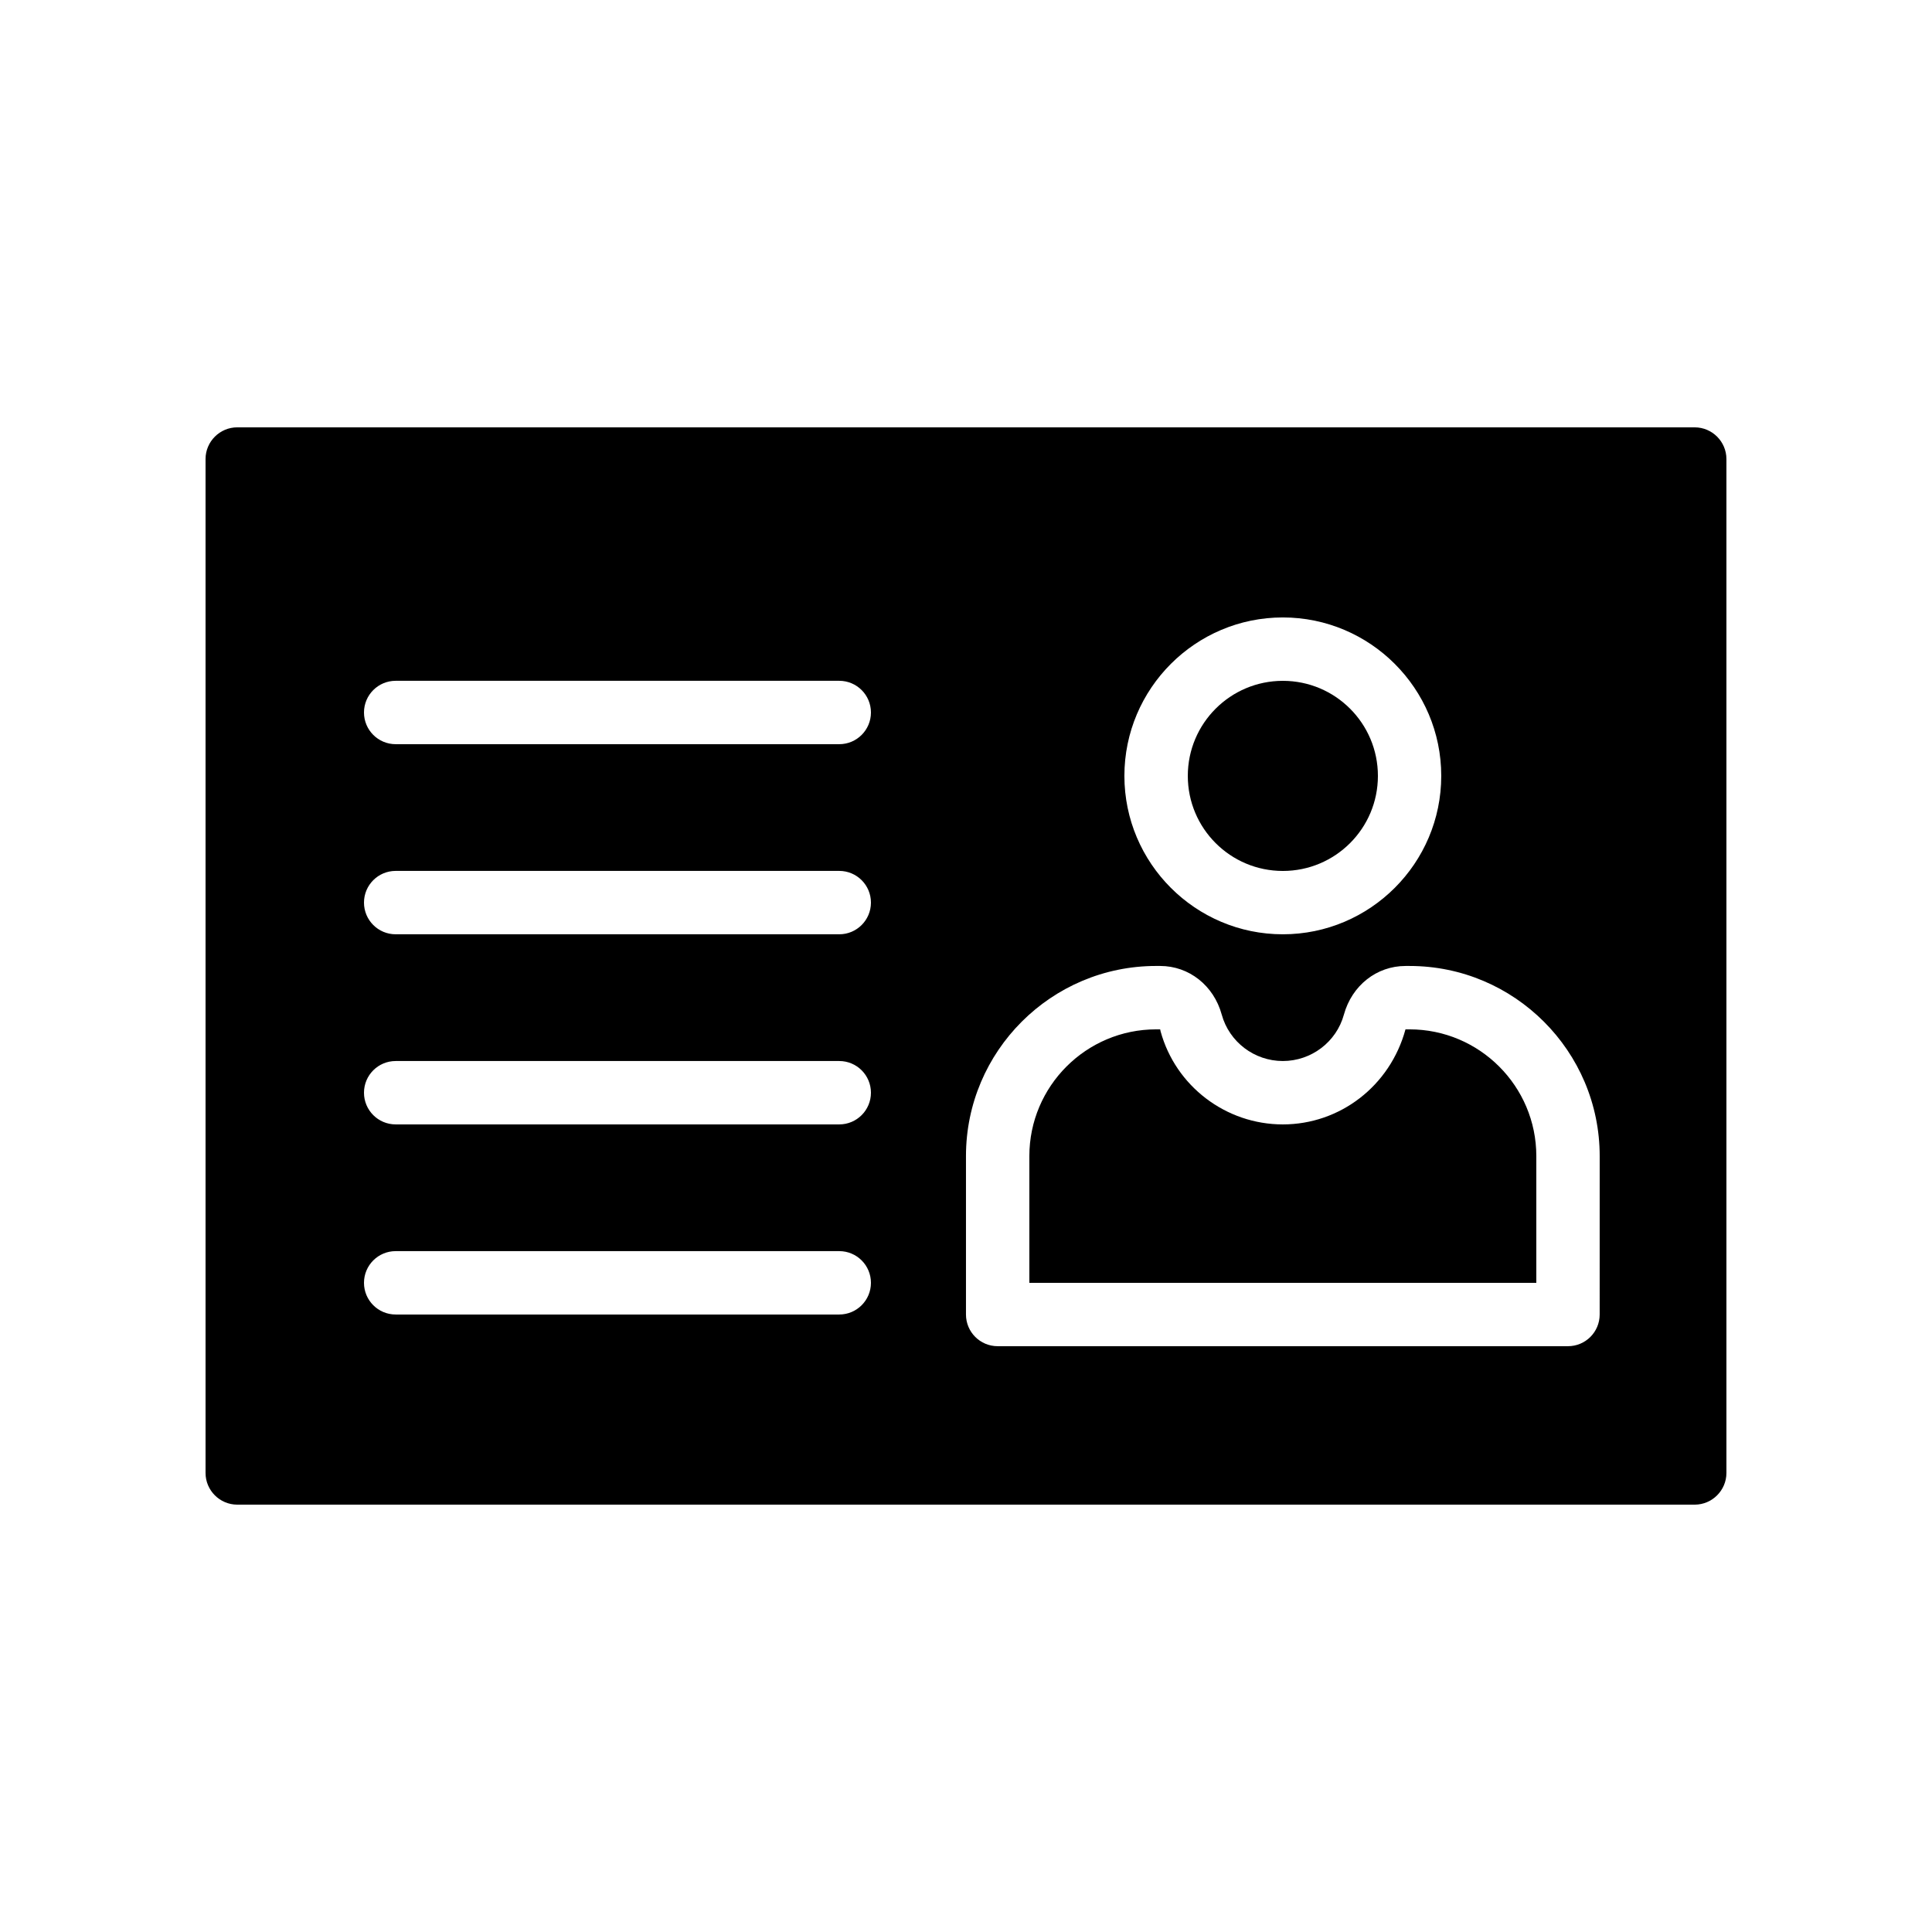
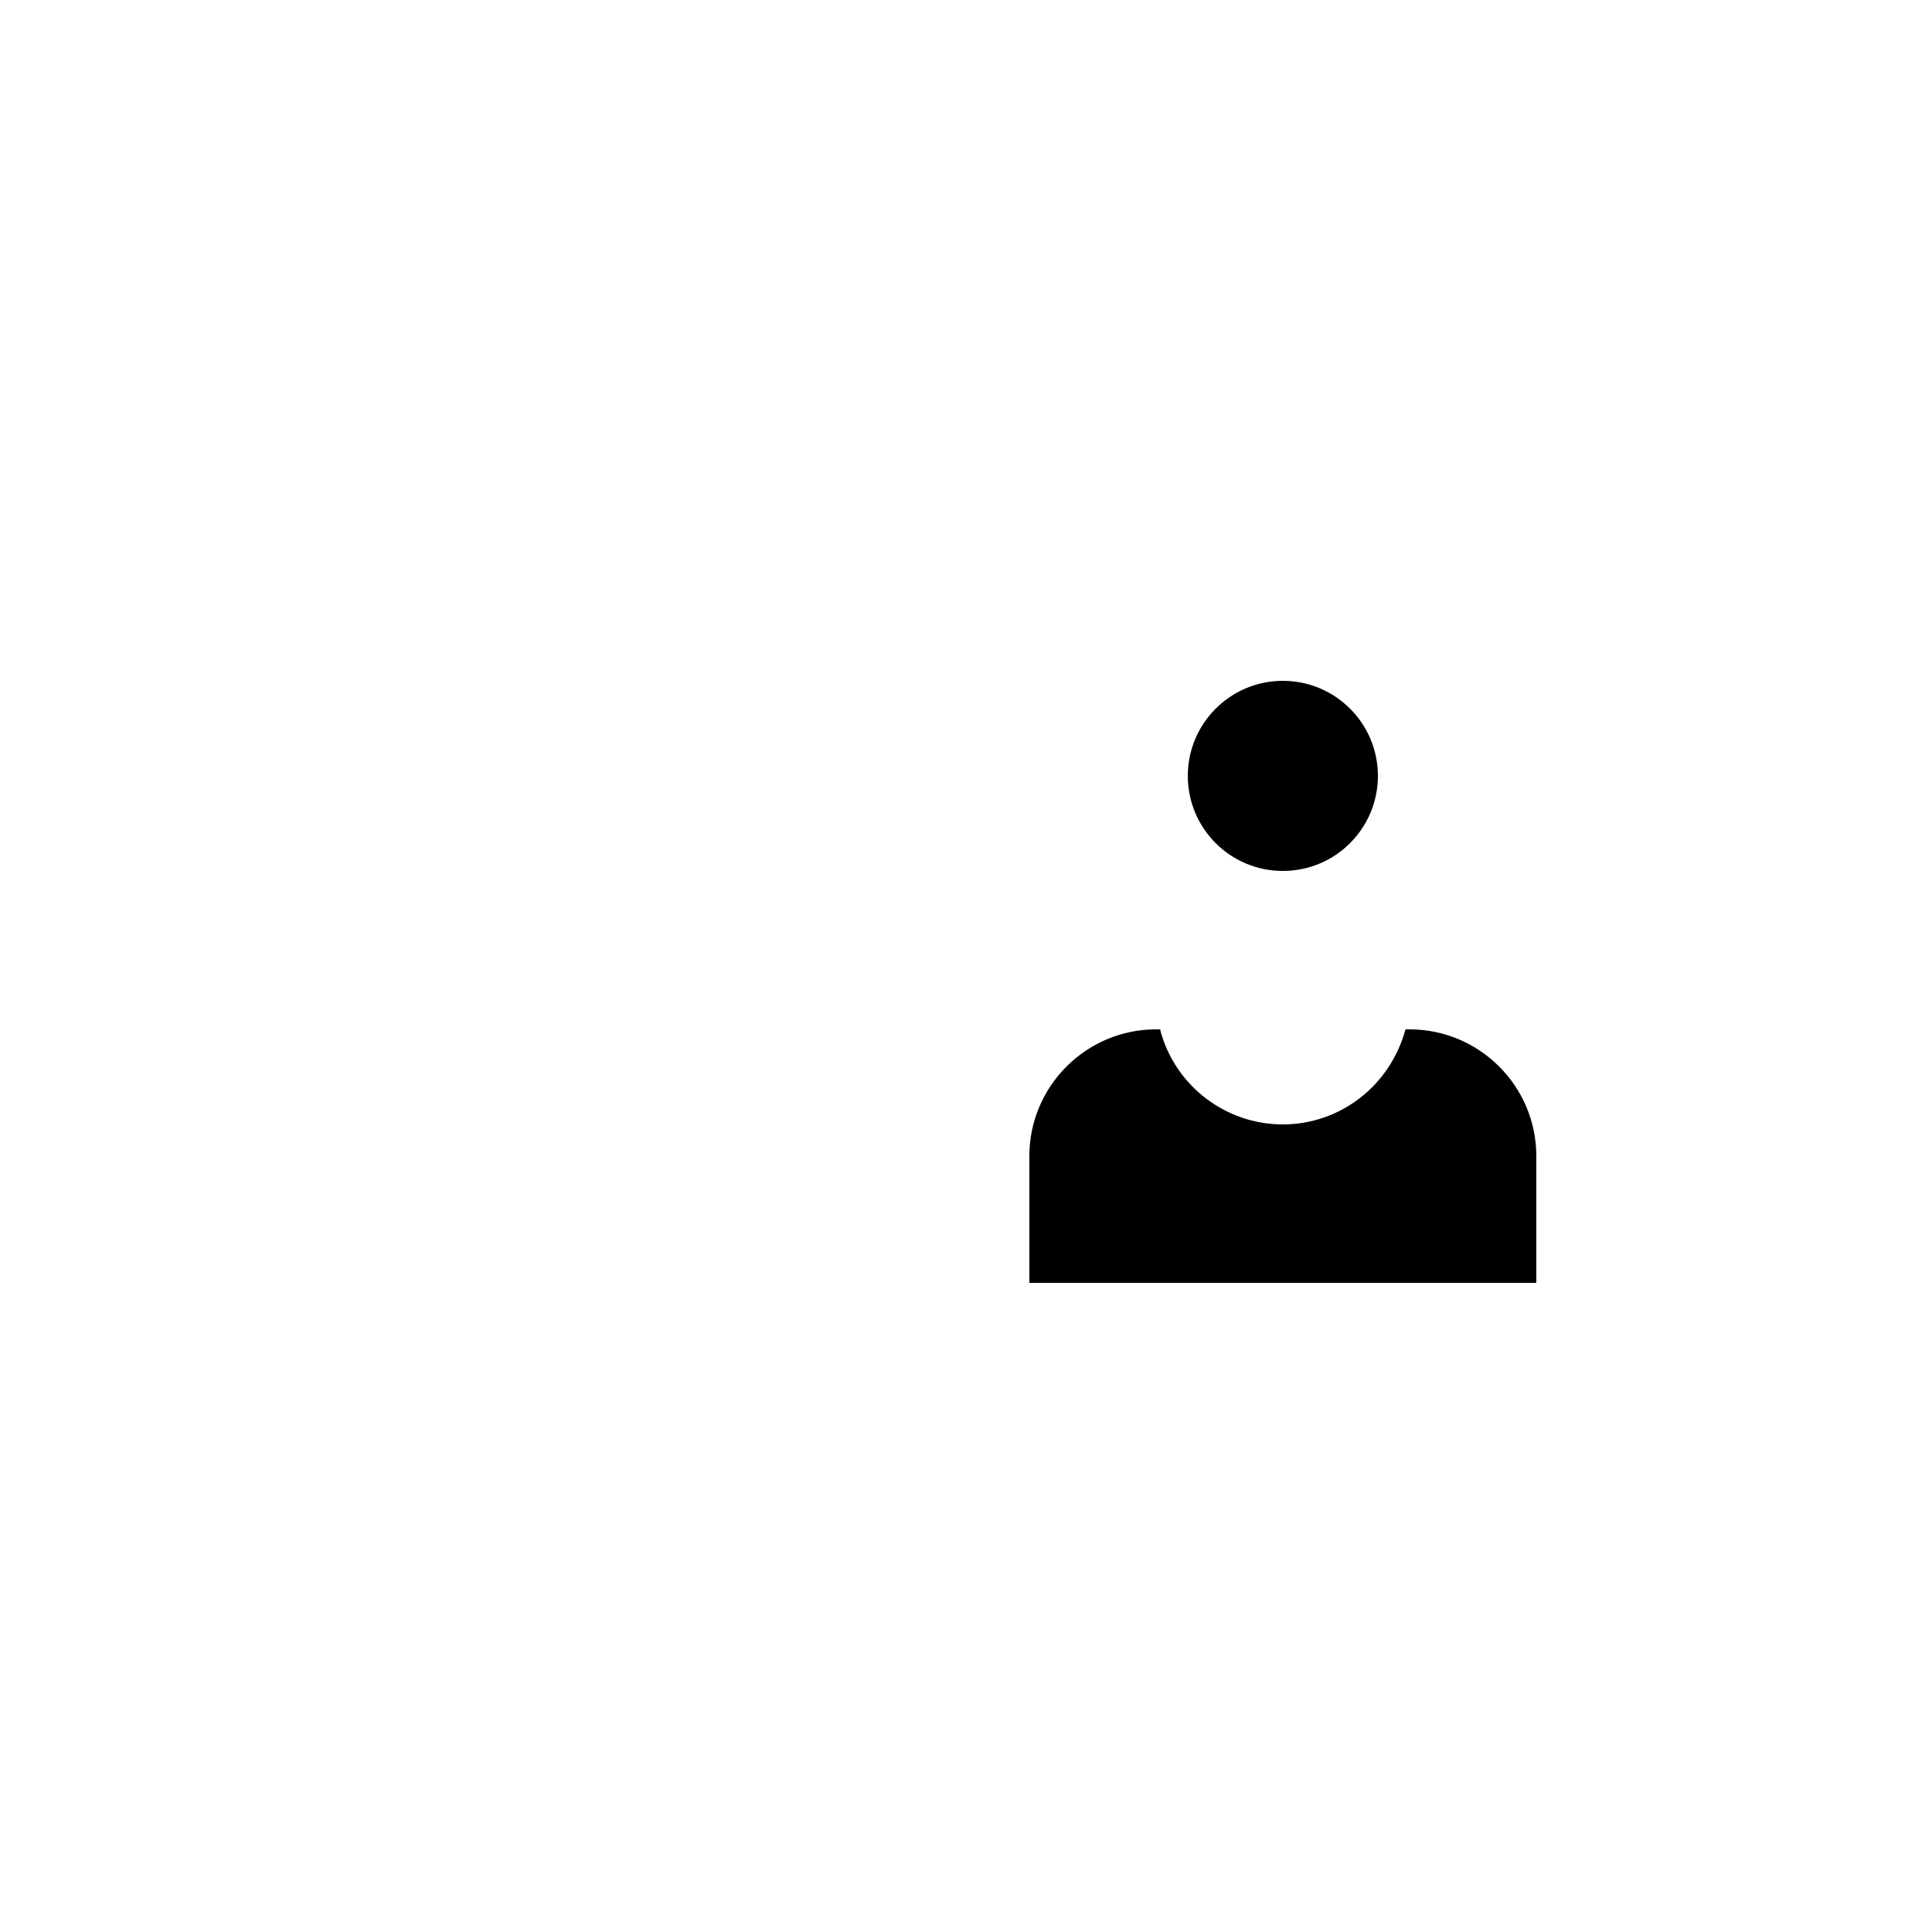
<svg xmlns="http://www.w3.org/2000/svg" fill="#000000" width="800px" height="800px" version="1.1" viewBox="144 144 512 512">
  <g>
    <path d="m517.55 416.79h-1.082c-4.094 15.047-17.41 25.191-32.508 25.191s-28.414-10.145-32.391-24.66l-0.113-0.531h-1.082c-18.523 0-33.586 15.066-33.586 33.586v33.586h134.35v-33.586c0-18.52-15.062-33.586-33.586-33.586z" />
-     <path d="m593.12 257.25h-386.25c-4.617 0-8.398 3.777-8.398 8.398v268.7c0 4.617 3.777 8.398 8.398 8.398h386.25c4.617 0 8.398-3.777 8.398-8.398v-268.7c0-4.617-3.781-8.395-8.398-8.395zm-109.16 50.379c23.148 0 41.984 18.836 41.984 41.984 0 23.148-18.836 41.984-41.984 41.984-23.148 0-41.984-18.836-41.984-41.984 0.004-23.148 18.836-41.984 41.984-41.984zm-117.55 184.73h-117.55c-4.641 0-8.398-3.758-8.398-8.398 0-4.637 3.754-8.398 8.398-8.398h117.55c4.641 0 8.398 3.758 8.398 8.398s-3.758 8.398-8.398 8.398zm0-50.379h-117.55c-4.641 0-8.398-3.758-8.398-8.398 0-4.637 3.754-8.398 8.398-8.398h117.55c4.641 0 8.398 3.758 8.398 8.398 0 4.637-3.758 8.398-8.398 8.398zm0-50.383h-117.55c-4.641 0-8.398-3.758-8.398-8.398 0-4.637 3.754-8.398 8.398-8.398h117.55c4.641 0 8.398 3.758 8.398 8.398s-3.758 8.398-8.398 8.398zm0-50.379h-117.55c-4.641 0-8.398-3.758-8.398-8.398 0-4.637 3.754-8.398 8.398-8.398h117.55c4.641 0 8.398 3.758 8.398 8.398 0 4.637-3.758 8.398-8.398 8.398zm201.52 151.14c0 4.637-3.754 8.398-8.398 8.398h-151.14c-4.641 0-8.398-3.758-8.398-8.398v-41.984c0-27.781 22.598-50.383 50.383-50.383h1.082c7.633 0 14.195 5.176 16.309 12.875 1.988 7.258 8.645 12.316 16.195 12.316 7.551 0 14.211-5.059 16.188-12.305 2.125-7.711 8.684-12.883 16.32-12.883h1.082c27.781 0 50.383 22.598 50.383 50.383z" />
    <path d="m509.16 349.62c0 13.914-11.277 25.191-25.191 25.191-13.91 0-25.188-11.277-25.188-25.191 0-13.91 11.277-25.191 25.188-25.191 13.914 0 25.191 11.281 25.191 25.191" />
  </g>
</svg>